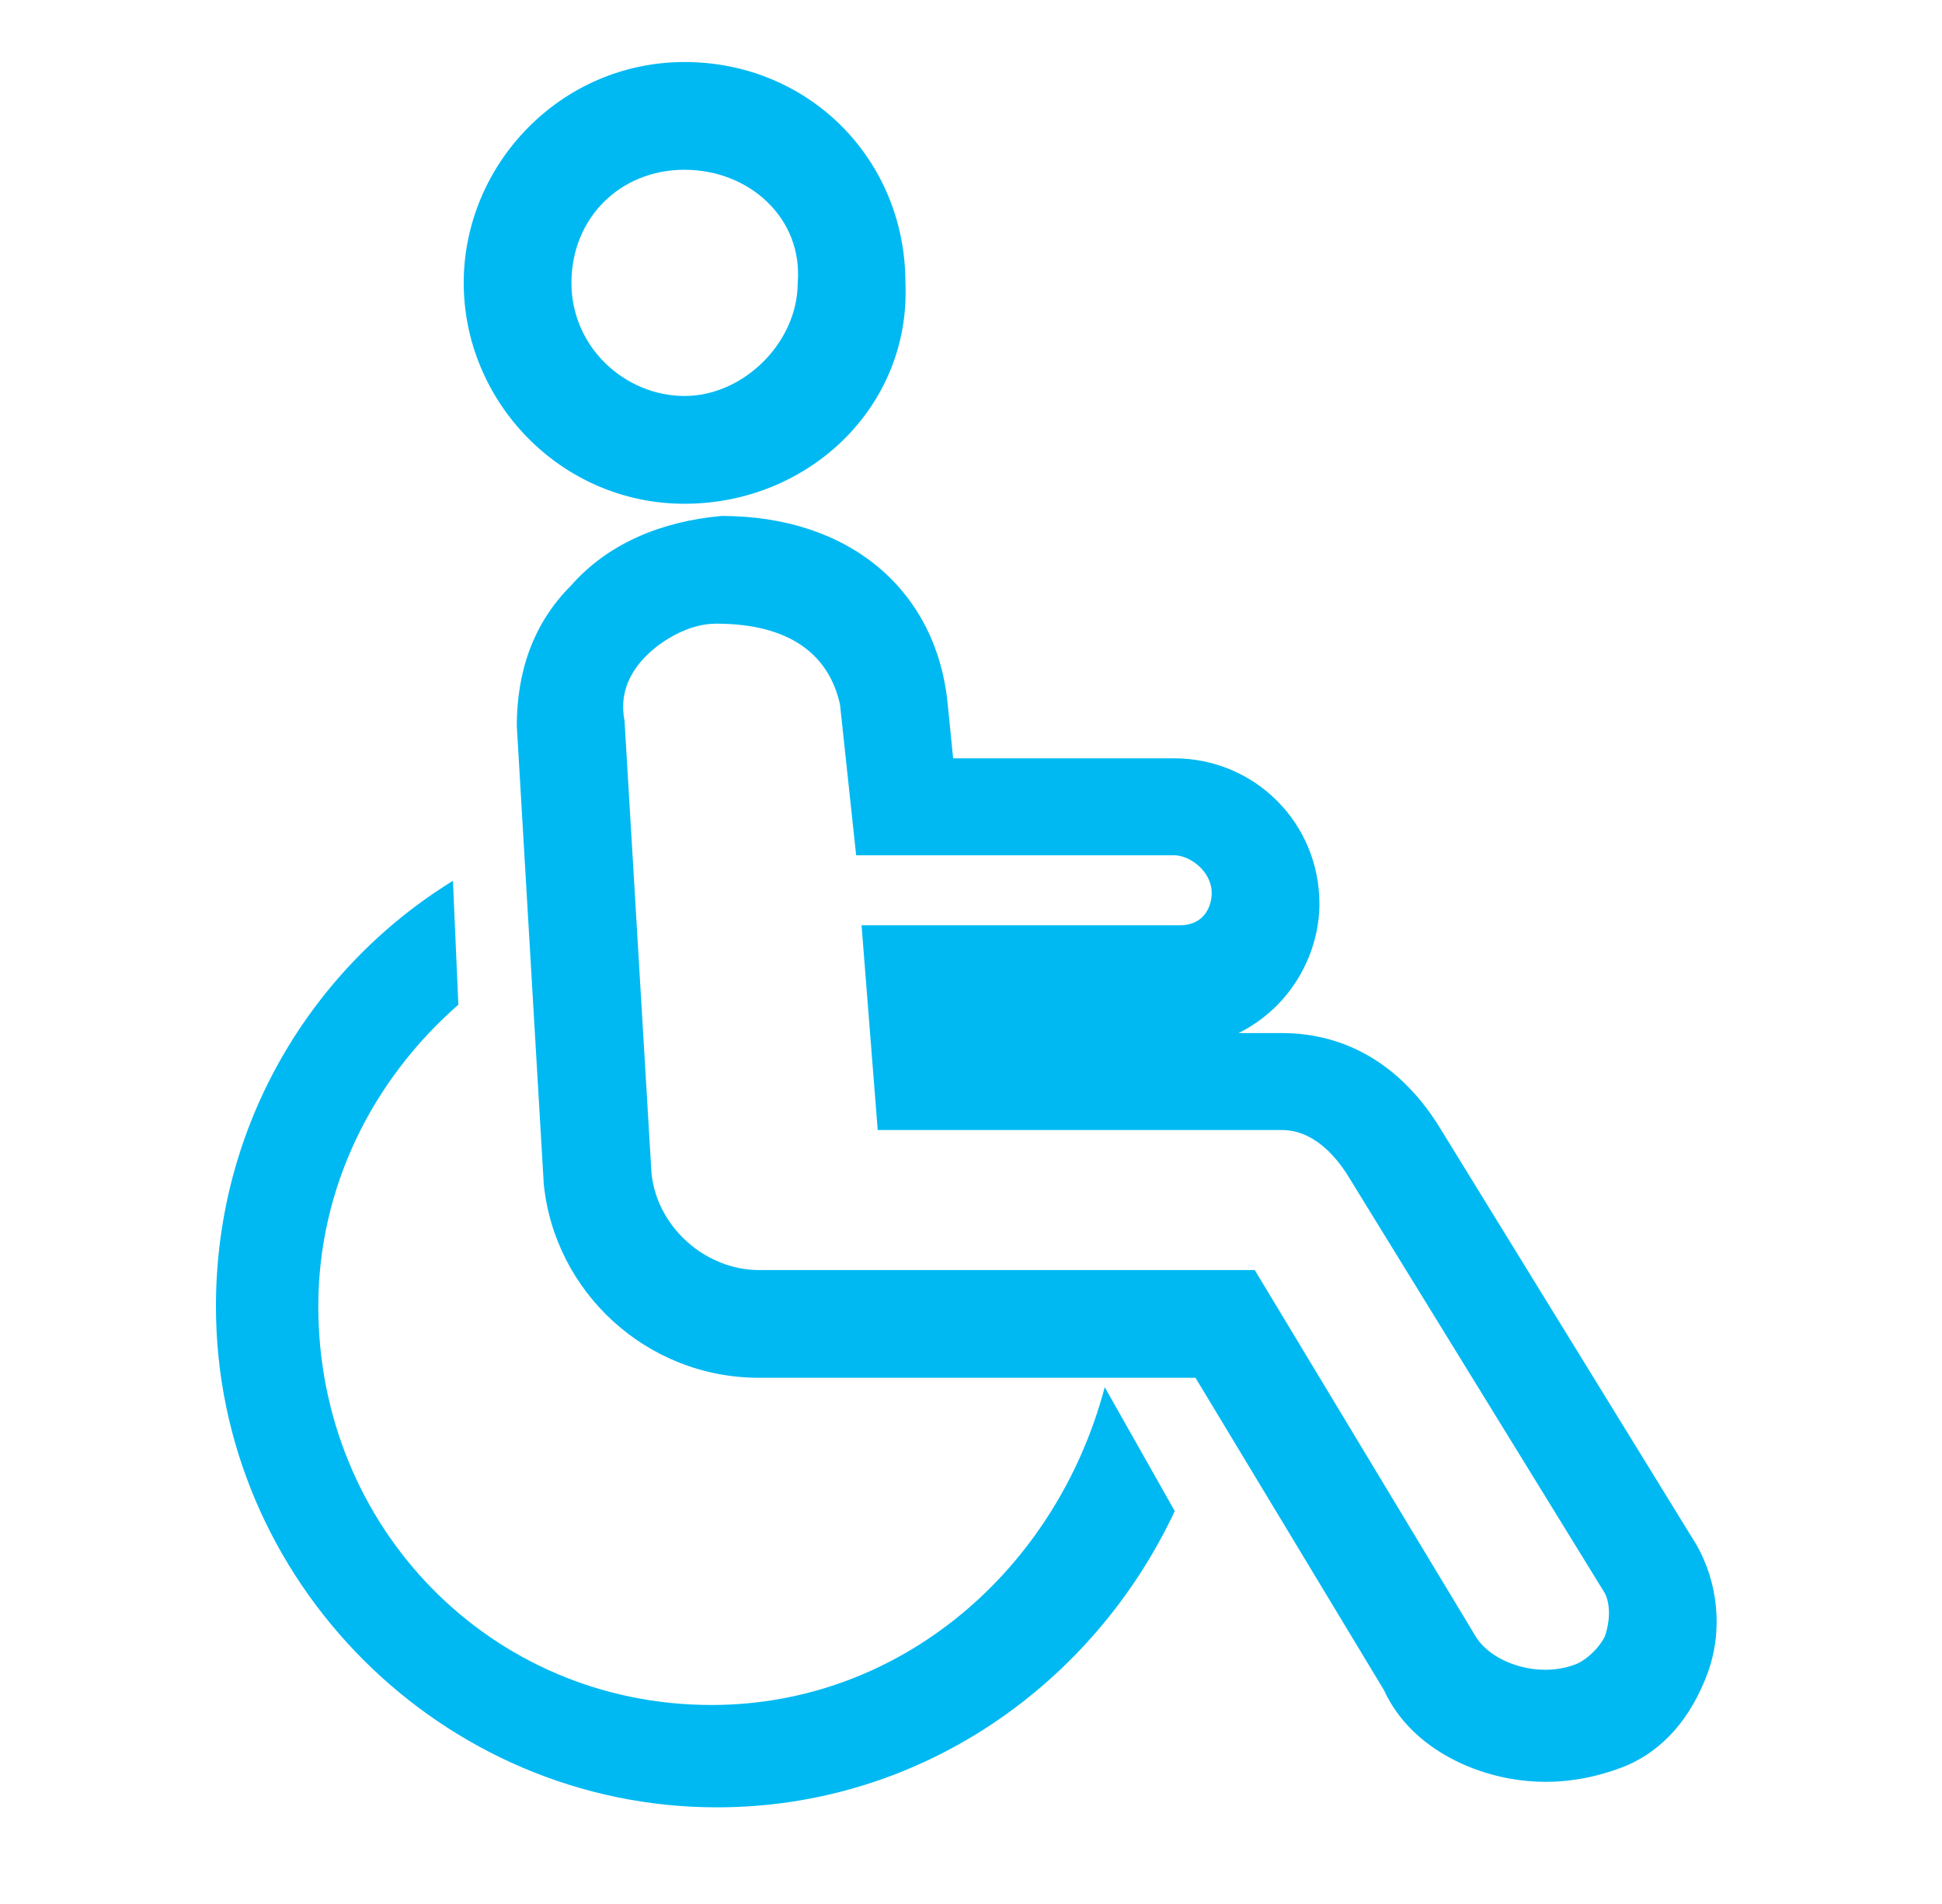
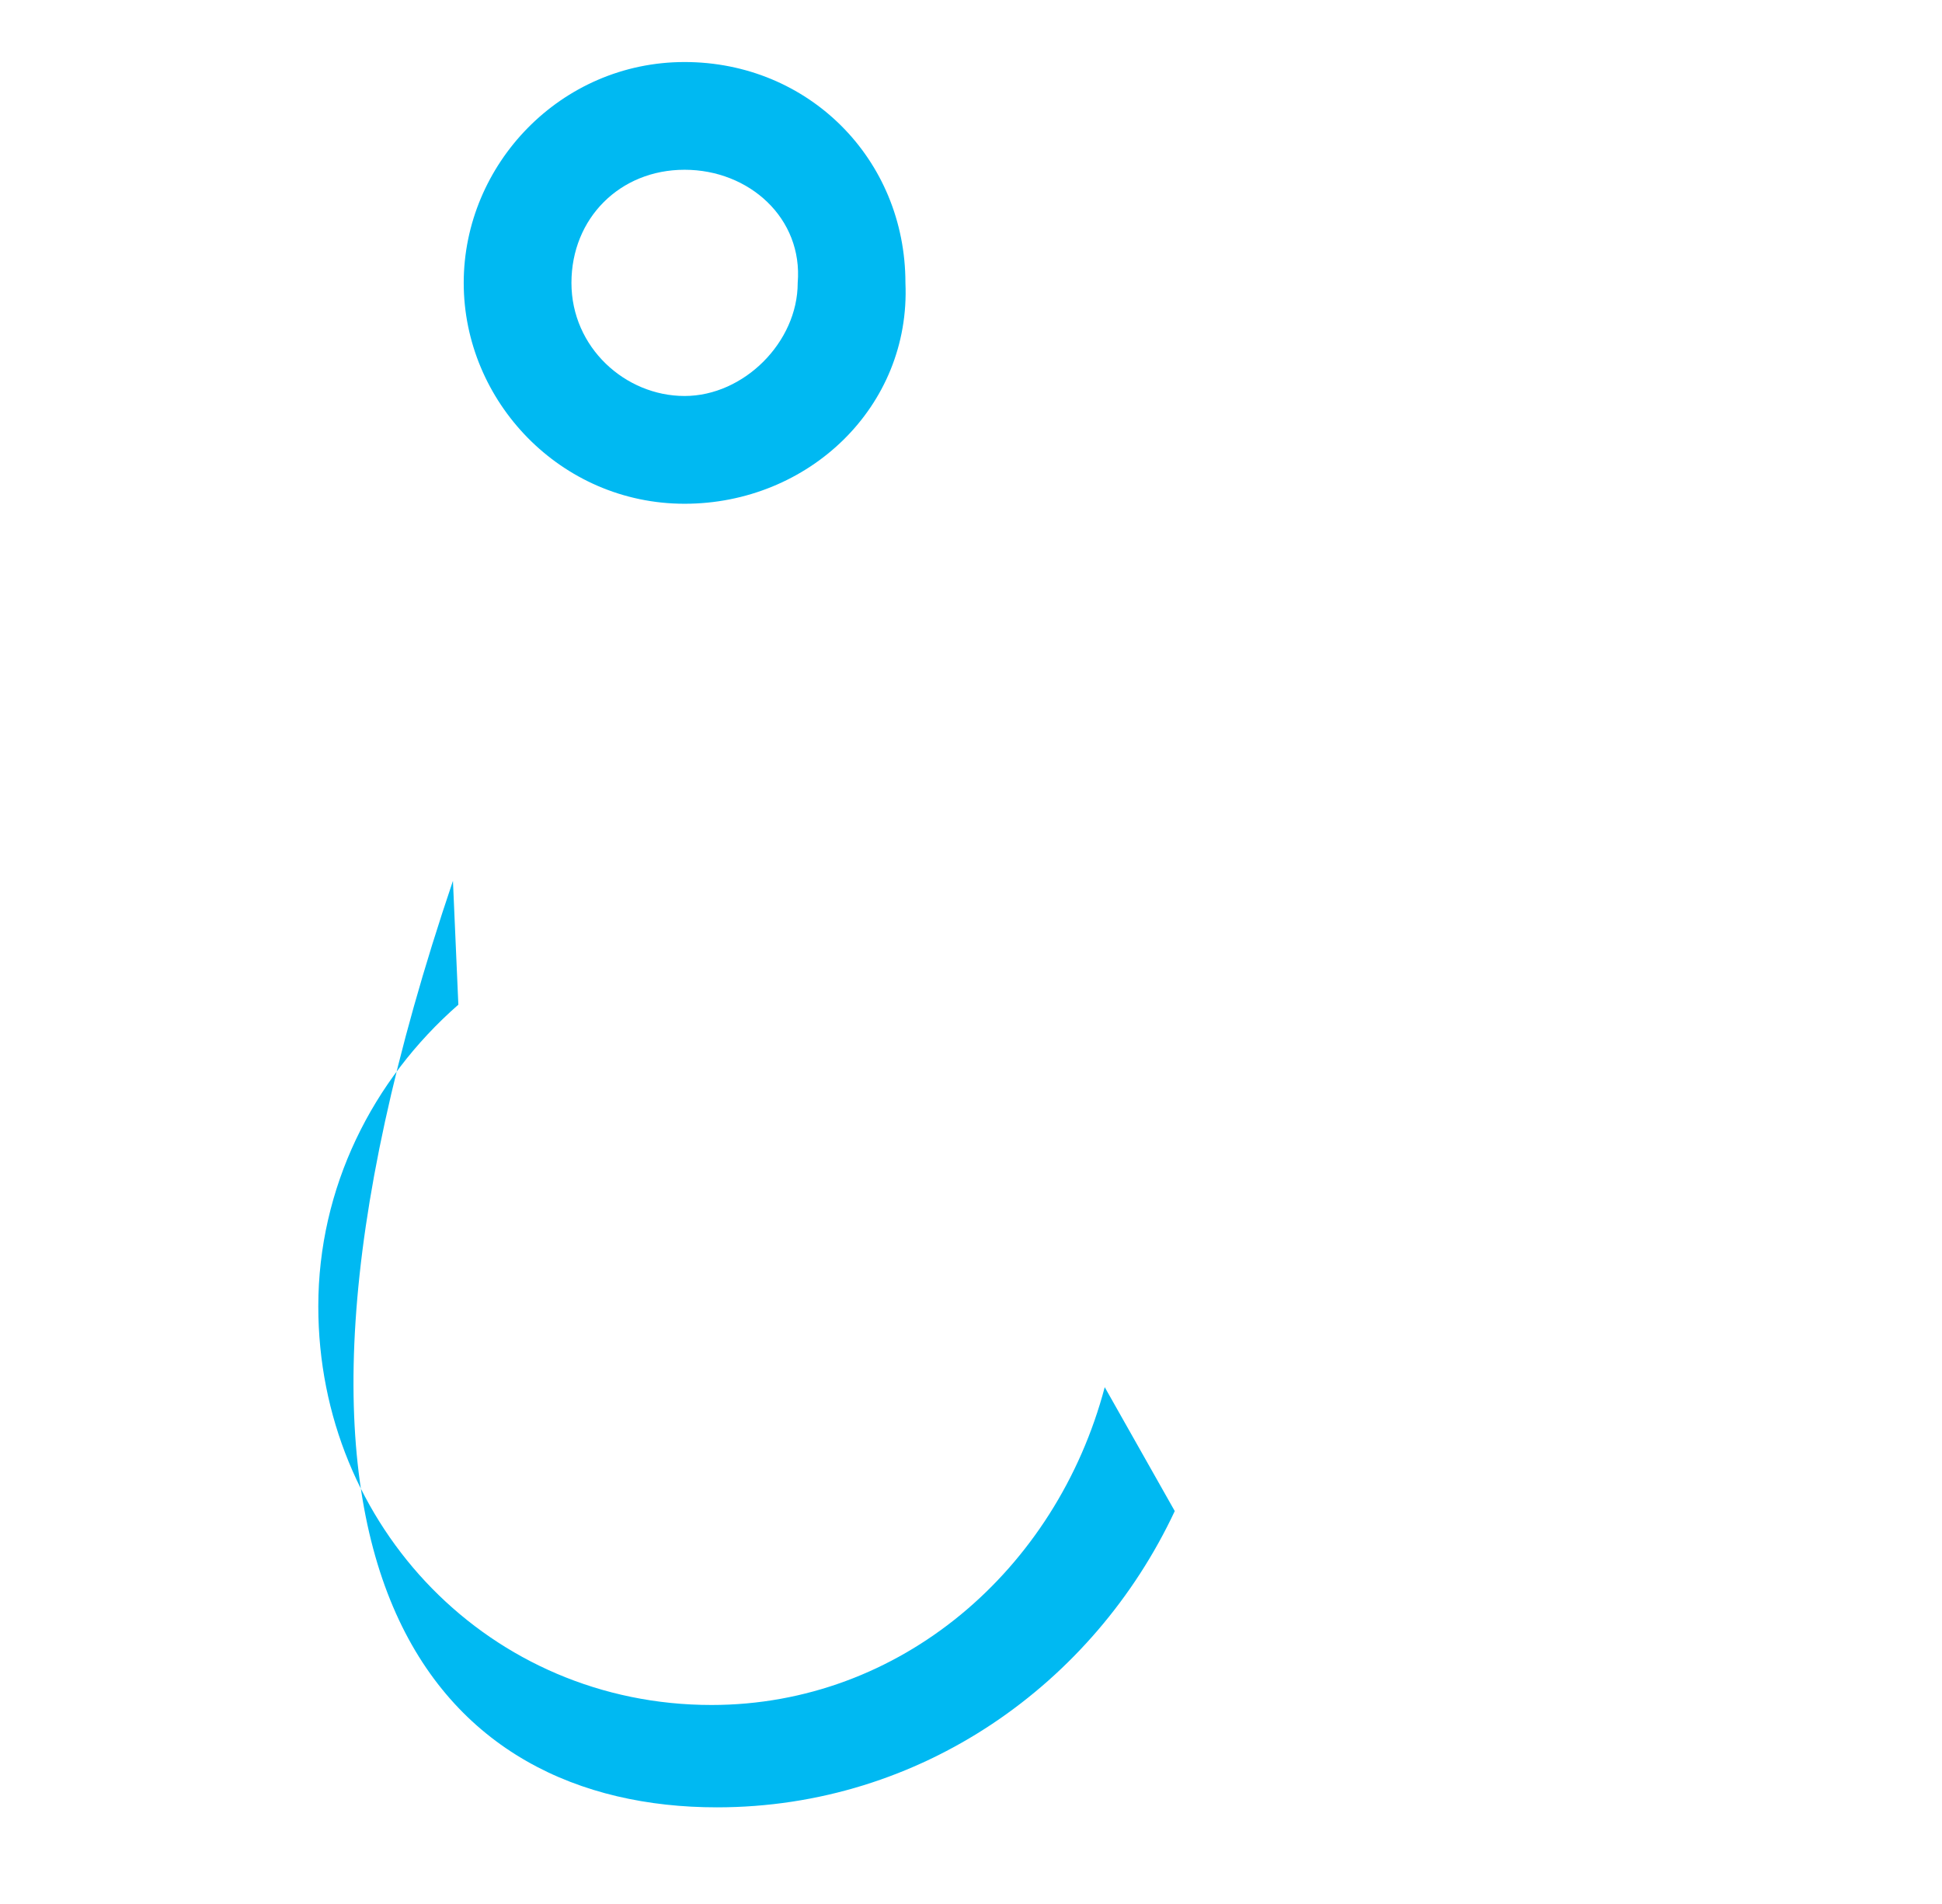
<svg xmlns="http://www.w3.org/2000/svg" width="51" height="50" viewBox="0 0 51 50" fill="none">
-   <path d="M18.685 44.774C12.885 44.774 8.359 40.106 8.359 34.306C8.359 31.194 9.773 28.365 12.037 26.384L11.895 23.131C8.217 25.394 5.671 29.497 5.671 34.306C5.671 41.521 11.612 47.462 18.827 47.462C24.202 47.462 28.729 44.209 30.851 39.682L29.012 36.428C27.739 41.238 23.636 44.774 18.685 44.774ZM17.978 13.229C14.724 13.229 12.178 10.541 12.178 7.429C12.178 4.317 14.724 1.629 17.978 1.629C21.232 1.629 23.778 4.175 23.778 7.429C23.919 10.682 21.232 13.229 17.978 13.229ZM17.978 4.458C16.28 4.458 15.007 5.731 15.007 7.429C15.007 9.126 16.422 10.399 17.978 10.399C19.534 10.399 20.949 8.985 20.949 7.429C21.09 5.731 19.675 4.458 17.978 4.458Z" fill="#00B9F2" />
-   <path d="M40.591 46.792C38.894 46.792 37.055 45.943 36.347 44.387L31.396 36.182H19.938C16.967 36.182 14.562 33.919 14.28 31.09L13.572 19.065C13.572 17.651 13.997 16.378 14.987 15.387C15.977 14.256 17.392 13.69 18.948 13.549C22.343 13.549 24.606 15.529 24.889 18.5L25.031 19.914H30.831C32.952 19.914 34.65 21.612 34.65 23.734C34.65 25.007 33.943 26.421 32.528 27.129H33.66C35.357 27.129 36.772 27.977 37.762 29.534L44.552 40.568C45.118 41.558 45.26 42.831 44.835 43.963C44.411 45.094 43.703 45.943 42.713 46.367C42.006 46.65 41.299 46.792 40.591 46.792ZM18.806 16.378C18.099 16.378 17.392 16.802 16.967 17.226C16.543 17.651 16.26 18.217 16.401 18.924L17.109 30.807C17.25 32.221 18.523 33.353 19.938 33.353H32.952L38.752 42.972C39.177 43.68 40.45 44.104 41.44 43.68C41.723 43.538 42.006 43.255 42.147 42.972C42.289 42.548 42.289 42.124 42.147 41.841L35.357 30.807C35.074 30.382 34.508 29.675 33.66 29.675H23.05L22.626 24.299H30.972C31.679 24.299 31.821 23.734 31.821 23.451C31.821 22.885 31.255 22.46 30.831 22.46H22.484L22.06 18.5C21.777 17.226 20.787 16.378 18.806 16.378Z" fill="#00B9F2" />
+   <path d="M18.685 44.774C12.885 44.774 8.359 40.106 8.359 34.306C8.359 31.194 9.773 28.365 12.037 26.384L11.895 23.131C5.671 41.521 11.612 47.462 18.827 47.462C24.202 47.462 28.729 44.209 30.851 39.682L29.012 36.428C27.739 41.238 23.636 44.774 18.685 44.774ZM17.978 13.229C14.724 13.229 12.178 10.541 12.178 7.429C12.178 4.317 14.724 1.629 17.978 1.629C21.232 1.629 23.778 4.175 23.778 7.429C23.919 10.682 21.232 13.229 17.978 13.229ZM17.978 4.458C16.28 4.458 15.007 5.731 15.007 7.429C15.007 9.126 16.422 10.399 17.978 10.399C19.534 10.399 20.949 8.985 20.949 7.429C21.09 5.731 19.675 4.458 17.978 4.458Z" fill="#00B9F2" />
</svg>